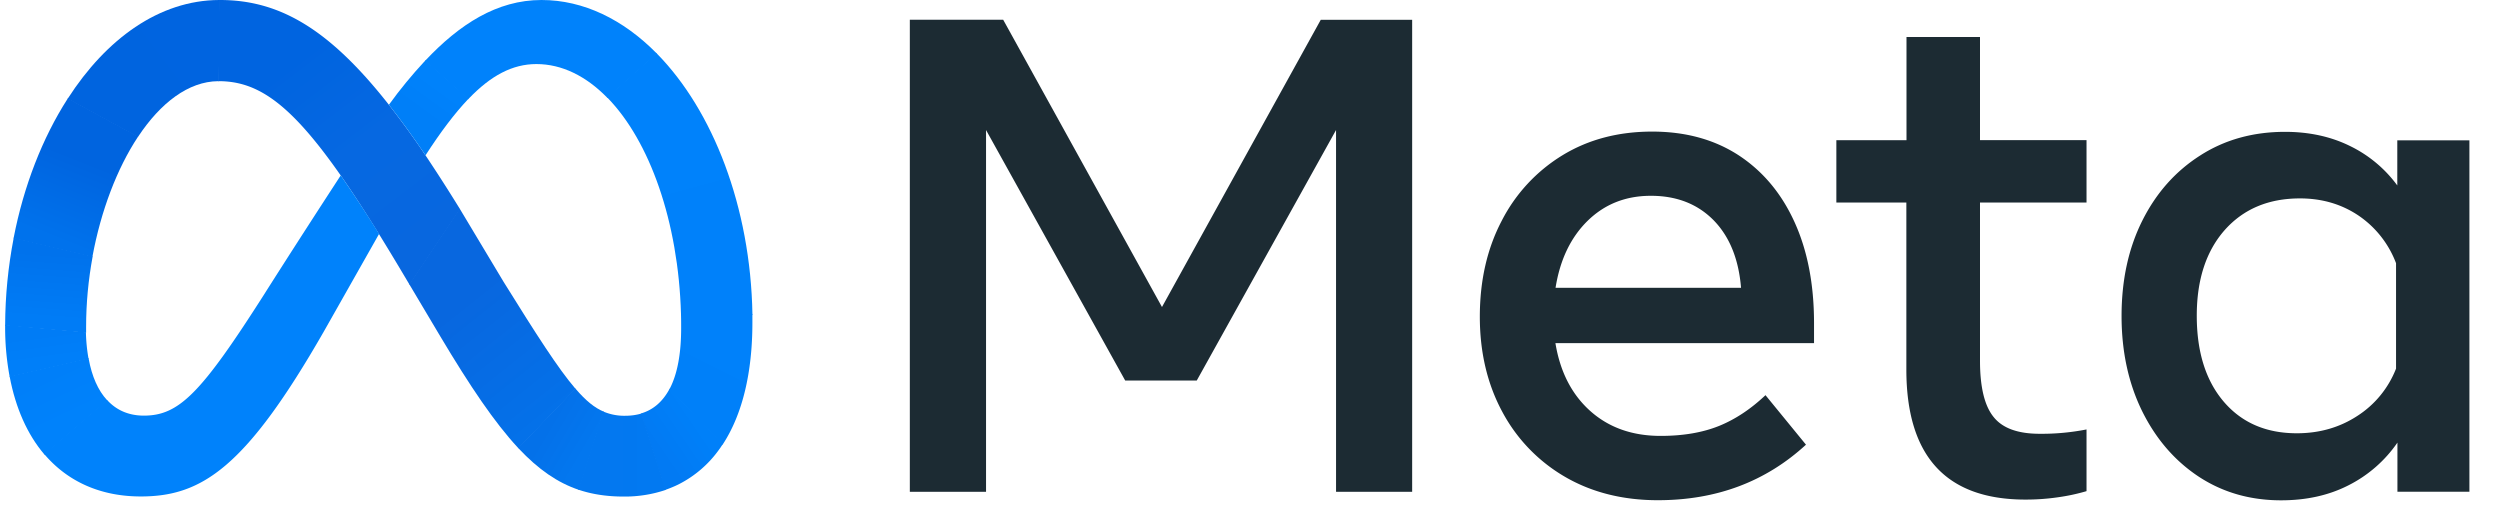
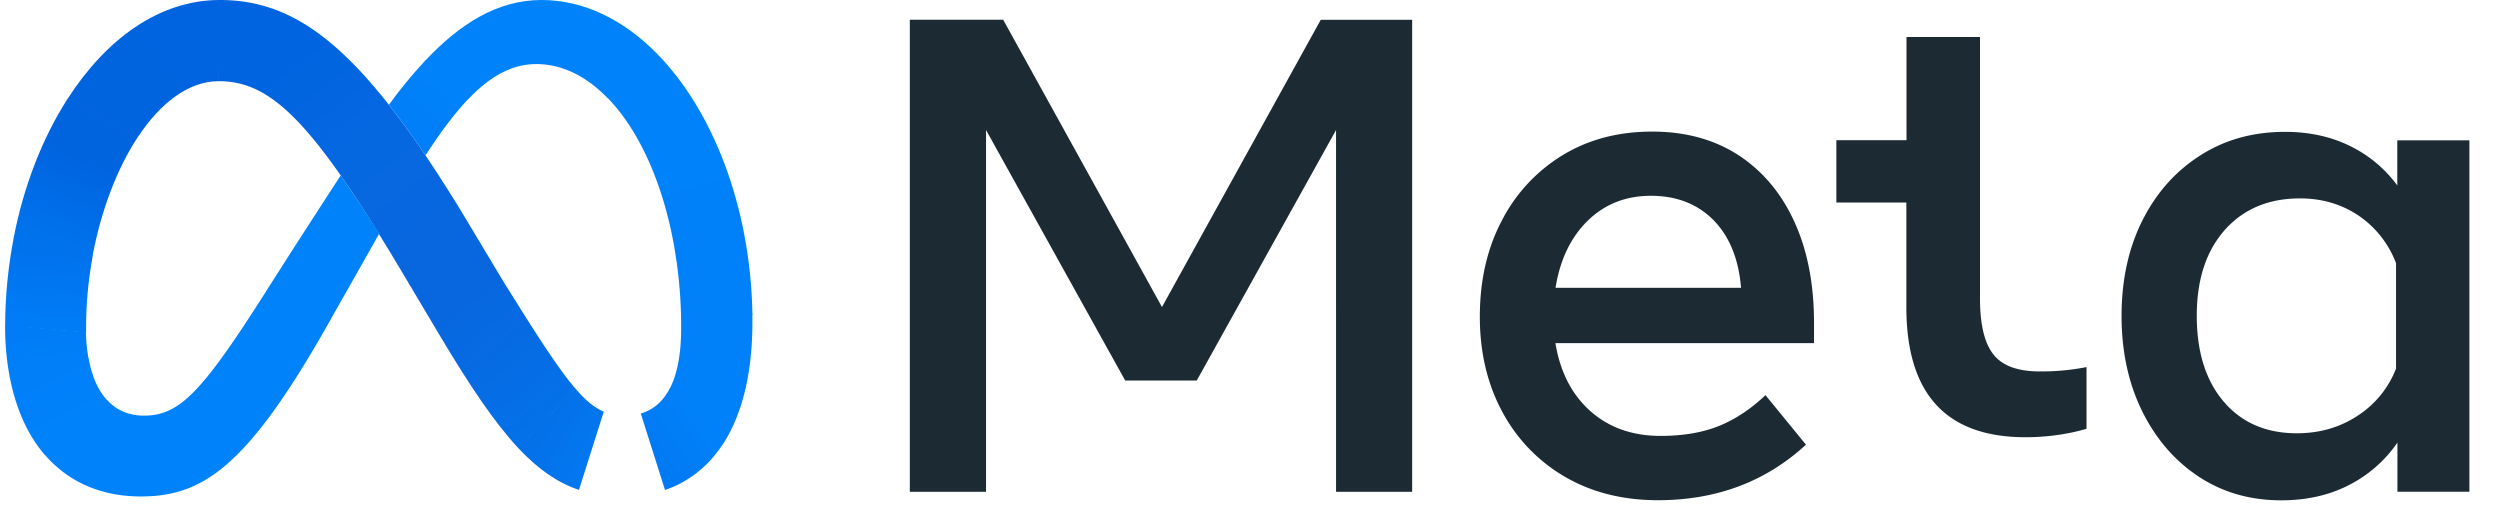
<svg xmlns="http://www.w3.org/2000/svg" width="72" height="15" fill="none">
-   <path fill="#1C2B33" d="M26.203.569h2.689l4.573 8.273L38.038.57h2.632v13.593h-2.192V3.745l-4.012 7.215h-2.06l-4.008-7.215v10.418h-2.195V.57ZM47.75 14.406c-1.016 0-1.91-.226-2.682-.676a4.745 4.745 0 0 1-1.802-1.87c-.43-.797-.647-1.71-.647-2.739 0-1.04.21-1.963.633-2.767a4.74 4.74 0 0 1 1.752-1.885c.747-.454 1.605-.679 2.578-.679.965 0 1.794.229 2.492.683.697.458 1.23 1.094 1.605 1.916.376.823.562 1.788.565 2.893v.6h-7.448c.136.83.472 1.48 1.005 1.956.533.476 1.209.716 2.024.716.654 0 1.215-.097 1.691-.29.472-.193.915-.49 1.33-.883l1.166 1.426c-1.159 1.066-2.578 1.599-4.262 1.599Zm1.602-8.063c-.462-.468-1.063-.704-1.806-.704-.726 0-1.33.24-1.82.718-.49.48-.797 1.123-.926 1.931h5.342c-.068-.83-.333-1.477-.79-1.945ZM54.904 5.832h-2.017V4.037h2.02V1.066h2.117v2.97h3.068v1.796h-3.068v4.555c0 .758.129 1.298.39 1.62.257.325.7.486 1.33.486a6.682 6.682 0 0 0 1.348-.125v1.777a5.671 5.671 0 0 1-.812.175 6.46 6.46 0 0 1-.947.068c-2.285 0-3.43-1.248-3.43-3.747V5.83ZM71.123 14.162h-2.077v-1.415a3.771 3.771 0 0 1-1.41 1.23c-.568.29-1.215.432-1.94.432-.895 0-1.685-.229-2.375-.683-.69-.457-1.23-1.083-1.627-1.884-.393-.8-.593-1.713-.593-2.742 0-1.037.2-1.953.6-2.75.4-.797.955-1.42 1.666-1.873.709-.455 1.524-.68 2.443-.68.693 0 1.316.136 1.862.404a3.68 3.68 0 0 1 1.37 1.14v-1.3h2.077v10.121h.004ZM69.006 7.58a2.89 2.89 0 0 0-1.072-1.366c-.49-.332-1.055-.5-1.695-.5-.905 0-1.627.304-2.167.911-.536.608-.805 1.43-.805 2.467 0 1.041.258 1.867.776 2.475.519.607 1.22.911 2.106.911.655 0 1.237-.168 1.749-.504.504-.325.89-.8 1.108-1.358V7.58Z" />
+   <path fill="#1C2B33" d="M26.203.569h2.689l4.573 8.273L38.038.57h2.632v13.593h-2.192V3.745l-4.012 7.215h-2.06l-4.008-7.215v10.418h-2.195V.57ZM47.75 14.406c-1.016 0-1.91-.226-2.682-.676a4.745 4.745 0 0 1-1.802-1.87c-.43-.797-.647-1.71-.647-2.739 0-1.04.21-1.963.633-2.767a4.74 4.74 0 0 1 1.752-1.885c.747-.454 1.605-.679 2.578-.679.965 0 1.794.229 2.492.683.697.458 1.23 1.094 1.605 1.916.376.823.562 1.788.565 2.893v.6h-7.448c.136.83.472 1.48 1.005 1.956.533.476 1.209.716 2.024.716.654 0 1.215-.097 1.691-.29.472-.193.915-.49 1.33-.883l1.166 1.426c-1.159 1.066-2.578 1.599-4.262 1.599Zm1.602-8.063c-.462-.468-1.063-.704-1.806-.704-.726 0-1.33.24-1.82.718-.49.48-.797 1.123-.926 1.931h5.342c-.068-.83-.333-1.477-.79-1.945ZM54.904 5.832h-2.017V4.037h2.02V1.066h2.117v2.97h3.068h-3.068v4.555c0 .758.129 1.298.39 1.62.257.325.7.486 1.33.486a6.682 6.682 0 0 0 1.348-.125v1.777a5.671 5.671 0 0 1-.812.175 6.46 6.46 0 0 1-.947.068c-2.285 0-3.43-1.248-3.43-3.747V5.83ZM71.123 14.162h-2.077v-1.415a3.771 3.771 0 0 1-1.41 1.23c-.568.29-1.215.432-1.94.432-.895 0-1.685-.229-2.375-.683-.69-.457-1.23-1.083-1.627-1.884-.393-.8-.593-1.713-.593-2.742 0-1.037.2-1.953.6-2.75.4-.797.955-1.42 1.666-1.873.709-.455 1.524-.68 2.443-.68.693 0 1.316.136 1.862.404a3.68 3.68 0 0 1 1.37 1.14v-1.3h2.077v10.121h.004ZM69.006 7.58a2.89 2.89 0 0 0-1.072-1.366c-.49-.332-1.055-.5-1.695-.5-.905 0-1.627.304-2.167.911-.536.608-.805 1.43-.805 2.467 0 1.041.258 1.867.776 2.475.519.607 1.22.911 2.106.911.655 0 1.237-.168 1.749-.504.504-.325.89-.8 1.108-1.358V7.58Z" />
  <path fill="url(#a)" d="M6.333 0h-.021l-.029 2.338h.018c1.538 0 2.732 1.212 5.328 5.582l.157.264.01.018 1.453-2.177-.011-.018a49.51 49.51 0 0 0-.984-1.534A25.171 25.171 0 0 0 11.2 3.018C9.483.833 8.05 0 6.333 0Z" />
  <path fill="url(#b)" d="M6.312 0C4.585.007 3.058 1.123 1.957 2.832c-.004.003-.007.01-.01.014L3.97 3.947c.004-.003.007-.01.01-.014.644-.969 1.445-1.587 2.303-1.595h.018L6.334 0h-.022Z" />
  <path fill="url(#c)" d="m1.956 2.832-.01.014C1.223 3.972.683 5.356.394 6.847c0 .007-.004.014-.004.018l2.27.536c0-.007.004-.014.004-.018.243-1.312.705-2.527 1.305-3.436.004-.003.007-.01.011-.014L1.956 2.832Z" />
  <path fill="url(#d)" d="m2.666 7.383-2.27-.536c0 .007-.004.014-.004.018-.158.819-.24 1.655-.244 2.488v.022l2.332.207V9.414c0-.676.064-1.351.186-2.016-.004 0 0-.008 0-.015Z" />
  <path fill="url(#e)" d="M2.547 10.315a4.942 4.942 0 0 1-.072-.726v-.021L.148 9.357v.021c-.004.49.039.976.128 1.46 0 .006.004.014.004.017l2.274-.522c-.004-.007-.004-.014-.007-.018Z" />
  <path fill="url(#f)" d="M3.08 11.52c-.254-.275-.433-.676-.526-1.187 0-.007-.004-.014-.004-.018l-2.274.522c0 .007.004.014.004.018.172.901.508 1.655.99 2.224.004.004.008.01.015.014l1.809-1.559c-.007-.003-.01-.01-.014-.014Z" />
  <path fill="#0082FB" d="M9.813 5.052c-1.37 2.102-2.2 3.418-2.2 3.418-1.823 2.86-2.456 3.5-3.471 3.5-.426 0-.78-.15-1.048-.44a1.753 1.753 0 0 0-.014-.013l-1.81 1.559c.004.003.008.01.015.014.665.776 1.605 1.208 2.77 1.208 1.76 0 3.026-.83 5.278-4.762l1.585-2.8a39.153 39.153 0 0 0-1.105-1.684Z" />
  <path fill="url(#g)" d="m12.255 1.738-.015.014c-.372.4-.719.822-1.04 1.266.34.432.69.915 1.055 1.455.429-.665.833-1.201 1.226-1.616l.014-.015-1.24-1.104Z" />
  <path fill="#0082FB" d="M18.905 1.53C17.951.565 16.81 0 15.595 0c-1.285 0-2.364.704-3.34 1.738l-.015.014 1.241 1.108.014-.014c.64-.669 1.263-1.001 1.953-1.001.74 0 1.433.35 2.034.962l.014.014 1.423-1.276c-.003-.004-.007-.011-.014-.015Z" />
  <path fill="url(#h)" d="M21.67 9.05c-.054-3.097-1.141-5.868-2.75-7.505l-.015-.015-1.423 1.273.015.014c1.212 1.245 2.041 3.558 2.116 6.232v.022h2.056v-.022Z" />
  <path fill="url(#i)" d="M21.67 9.07v-.02h-2.057v.02c.004.126.004.251.004.38 0 .73-.107 1.32-.329 1.745a.078.078 0 0 1-.01.018l1.533 1.594.011-.018c.558-.858.847-2.052.847-3.496V9.07Z" />
  <path fill="url(#j)" d="m19.288 11.191-.01.018c-.194.358-.465.597-.823.7l.697 2.203a3.55 3.55 0 0 0 .272-.107c.025-.01.054-.025.079-.036l.043-.021c.465-.236.865-.58 1.169-1.008.018-.025.04-.054.057-.083.014-.018.025-.039.04-.057l.01-.018-1.534-1.59Z" />
-   <path fill="url(#k)" d="M18.011 11.974a1.53 1.53 0 0 1-.643-.125l-.716 2.252c.4.136.83.2 1.309.2.411.004.822-.06 1.212-.192l-.697-2.2c-.15.044-.308.065-.465.065Z" />
  <path fill="url(#l)" d="M16.581 11.202c-.004-.004-.007-.01-.014-.014L14.922 12.9l.014.015c.572.607 1.12.986 1.738 1.194l.715-2.253c-.265-.11-.515-.314-.808-.654Z" />
  <path fill="url(#m)" d="M16.567 11.188c-.493-.576-1.105-1.53-2.066-3.075l-1.252-2.088-.01-.018-1.452 2.177.01.018.887 1.491c.858 1.437 1.56 2.478 2.235 3.204l.014.014 1.645-1.713c-.004 0-.007-.007-.01-.01Z" />
  <defs>
    <linearGradient id="a" x1="12.284" x2="7.463" y1="7.317" y2="1" gradientUnits="userSpaceOnUse">
      <stop offset=".001" stop-color="#0867DF" />
      <stop offset=".454" stop-color="#0668E1" />
      <stop offset=".859" stop-color="#0064E0" />
    </linearGradient>
    <linearGradient id="b" x1="2.899" x2="6.204" y1="3.225" y2=".715" gradientUnits="userSpaceOnUse">
      <stop offset=".132" stop-color="#0064DF" />
      <stop offset=".999" stop-color="#0064E0" />
    </linearGradient>
    <linearGradient id="c" x1="1.497" x2="2.823" y1="6.907" y2="3.569" gradientUnits="userSpaceOnUse">
      <stop offset=".015" stop-color="#0072EC" />
      <stop offset=".688" stop-color="#0064DF" />
    </linearGradient>
    <linearGradient id="d" x1="1.318" x2="1.472" y1="9.318" y2="7.28" gradientUnits="userSpaceOnUse">
      <stop offset=".073" stop-color="#007CF6" />
      <stop offset=".994" stop-color="#0072EC" />
    </linearGradient>
    <linearGradient id="e" x1="1.402" x2="1.292" y1="10.425" y2="9.608" gradientUnits="userSpaceOnUse">
      <stop offset=".073" stop-color="#007FF9" />
      <stop offset="1" stop-color="#007CF6" />
    </linearGradient>
    <linearGradient id="f" x1="1.337" x2="2.021" y1="10.64" y2="12.09" gradientUnits="userSpaceOnUse">
      <stop offset=".073" stop-color="#007FF9" />
      <stop offset="1" stop-color="#0082FB" />
    </linearGradient>
    <linearGradient id="g" x1="11.848" x2="12.753" y1="3.621" y2="2.371" gradientUnits="userSpaceOnUse">
      <stop offset=".28" stop-color="#007FF8" />
      <stop offset=".914" stop-color="#0082FB" />
    </linearGradient>
    <linearGradient id="h" x1="18.723" x2="20.614" y1="2.001" y2="8.958" gradientUnits="userSpaceOnUse">
      <stop stop-color="#0082FB" />
      <stop offset="1" stop-color="#0081FA" />
    </linearGradient>
    <linearGradient id="i" x1="21.071" x2="19.874" y1="9.224" y2="11.643" gradientUnits="userSpaceOnUse">
      <stop offset=".062" stop-color="#0081FA" />
      <stop offset="1" stop-color="#0080F9" />
    </linearGradient>
    <linearGradient id="j" x1="18.923" x2="20.041" y1="12.925" y2="12.163" gradientUnits="userSpaceOnUse">
      <stop stop-color="#027AF3" />
      <stop offset="1" stop-color="#0080F9" />
    </linearGradient>
    <linearGradient id="k" x1="17.167" x2="18.722" y1="13.075" y2="13.075" gradientUnits="userSpaceOnUse">
      <stop stop-color="#0377EF" />
      <stop offset=".999" stop-color="#0279F1" />
    </linearGradient>
    <linearGradient id="l" x1="15.816" x2="16.933" y1="12.218" y2="12.876" gradientUnits="userSpaceOnUse">
      <stop offset=".002" stop-color="#0471E9" />
      <stop offset="1" stop-color="#0377EF" />
    </linearGradient>
    <linearGradient id="m" x1="12.406" x2="15.987" y1="7.369" y2="11.871" gradientUnits="userSpaceOnUse">
      <stop offset=".277" stop-color="#0867DF" />
      <stop offset="1" stop-color="#0471E9" />
    </linearGradient>
  </defs>
</svg>